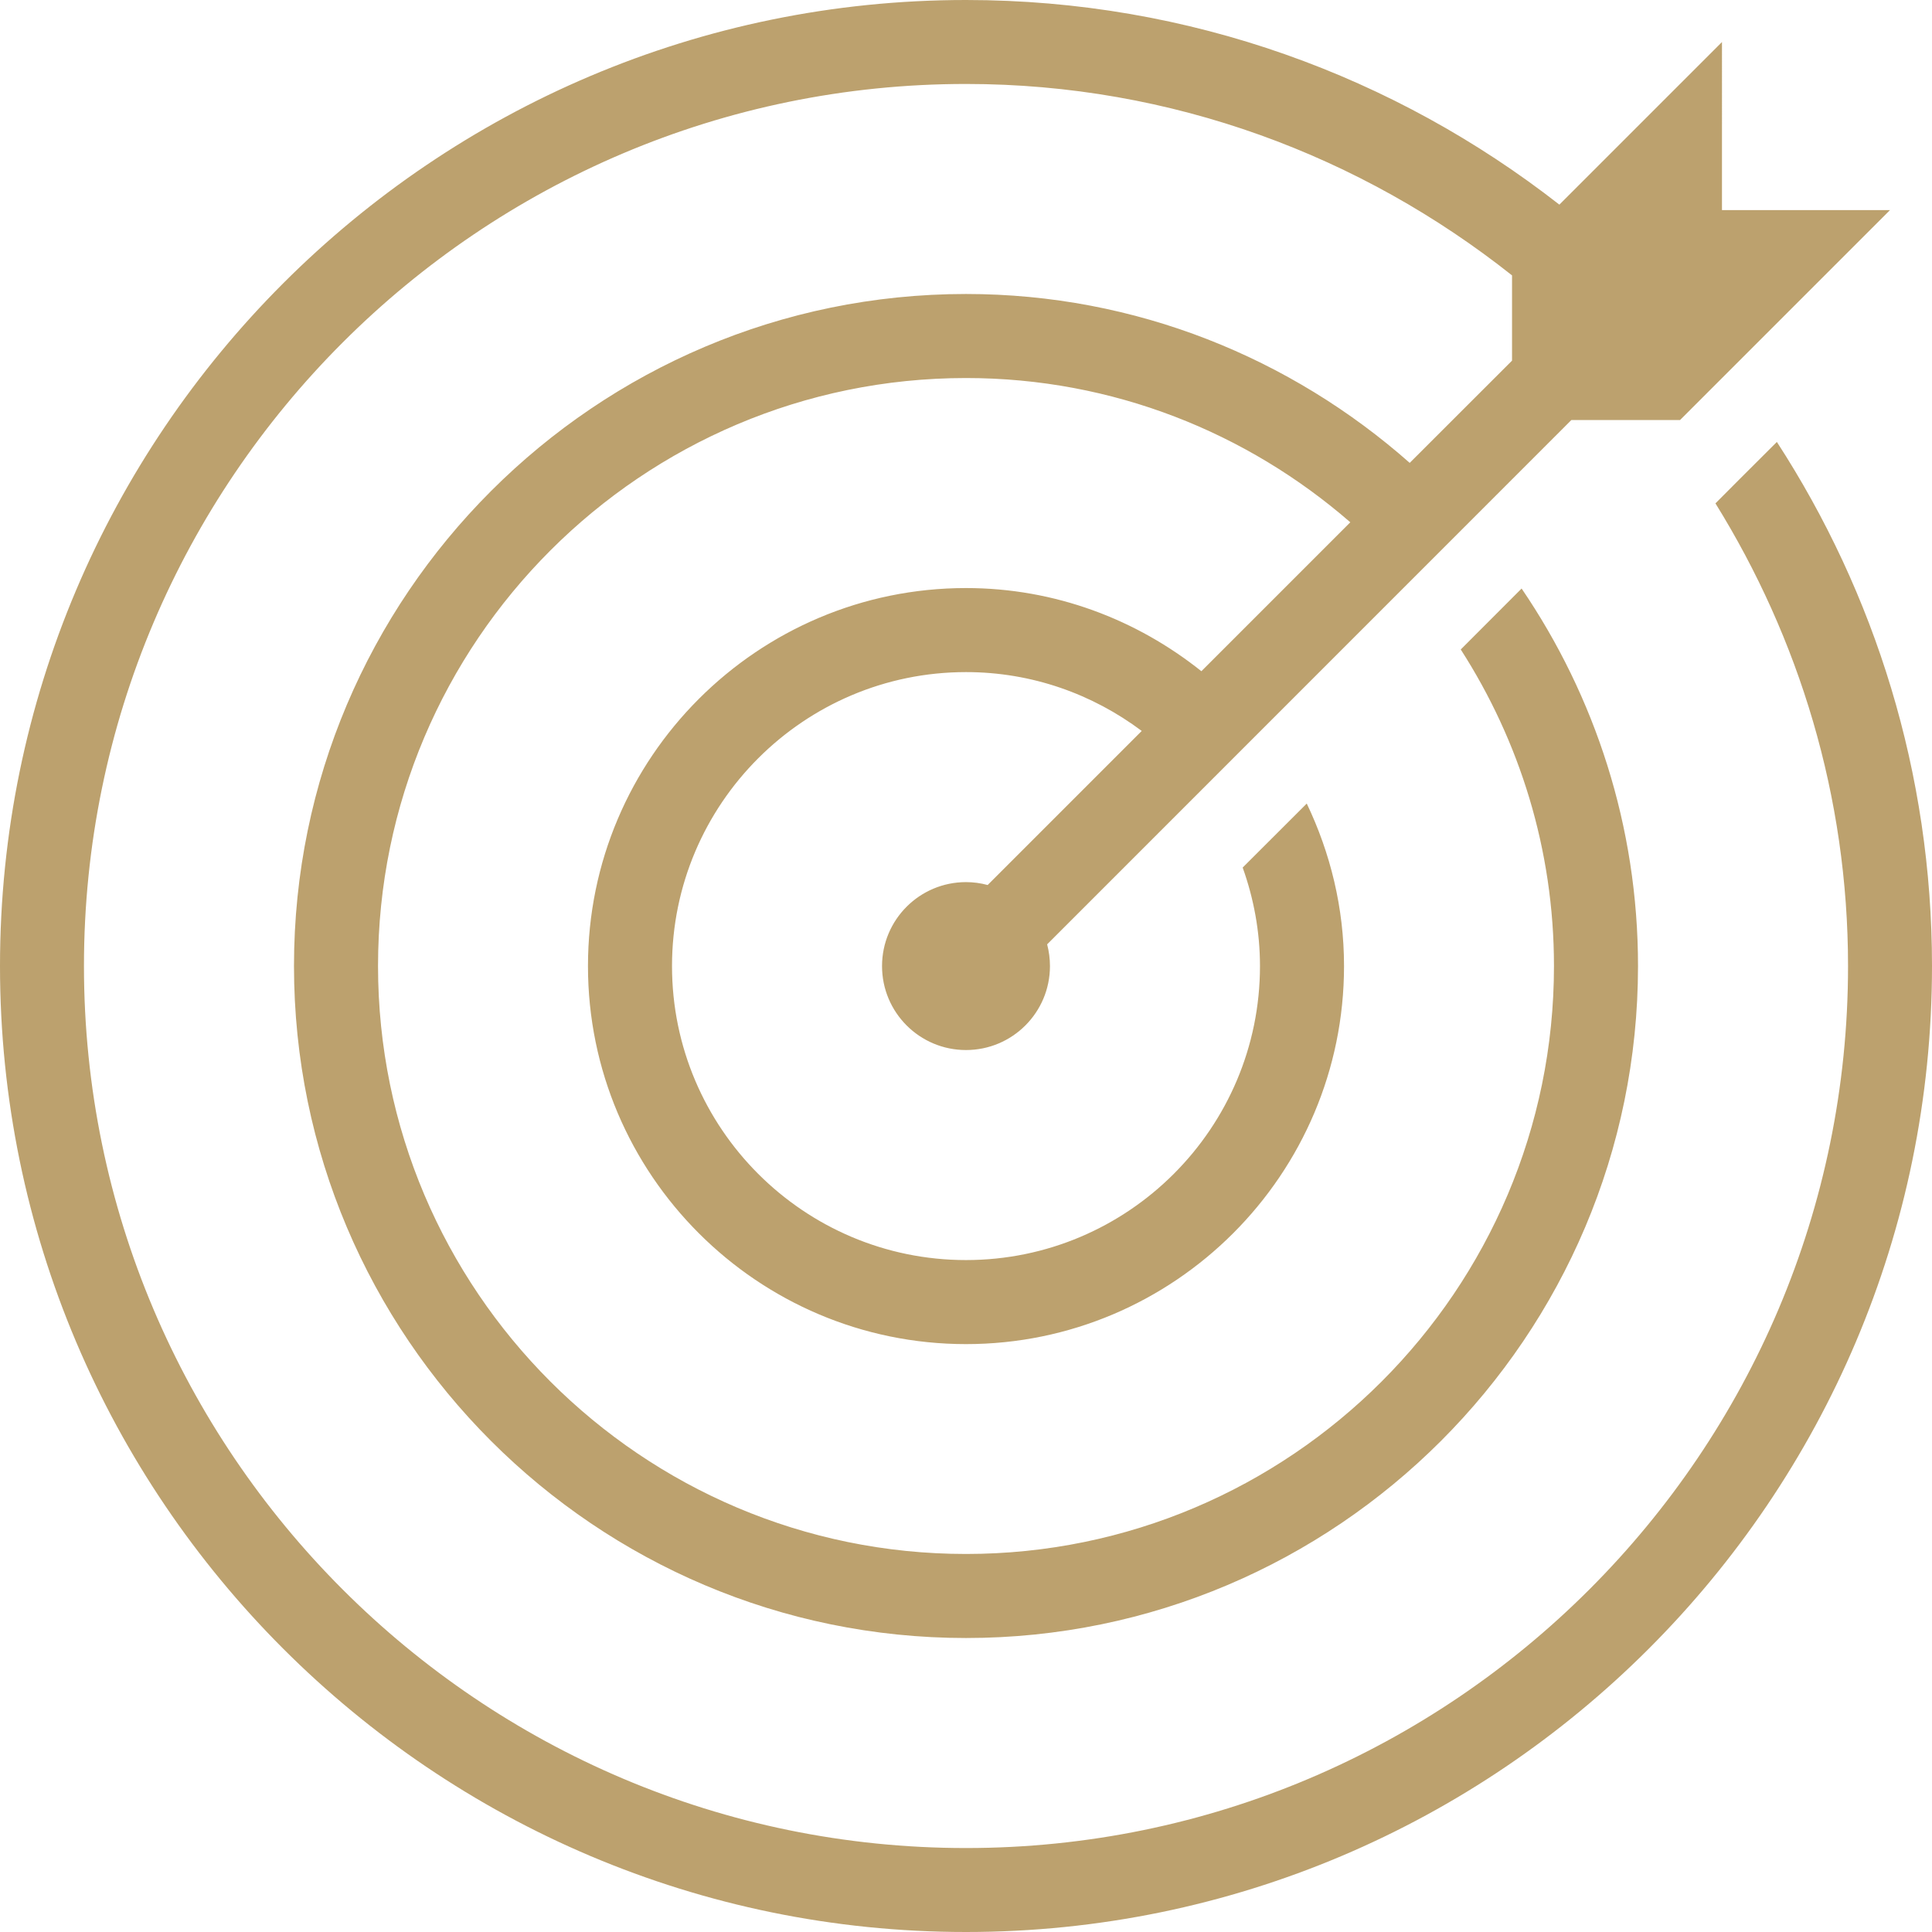
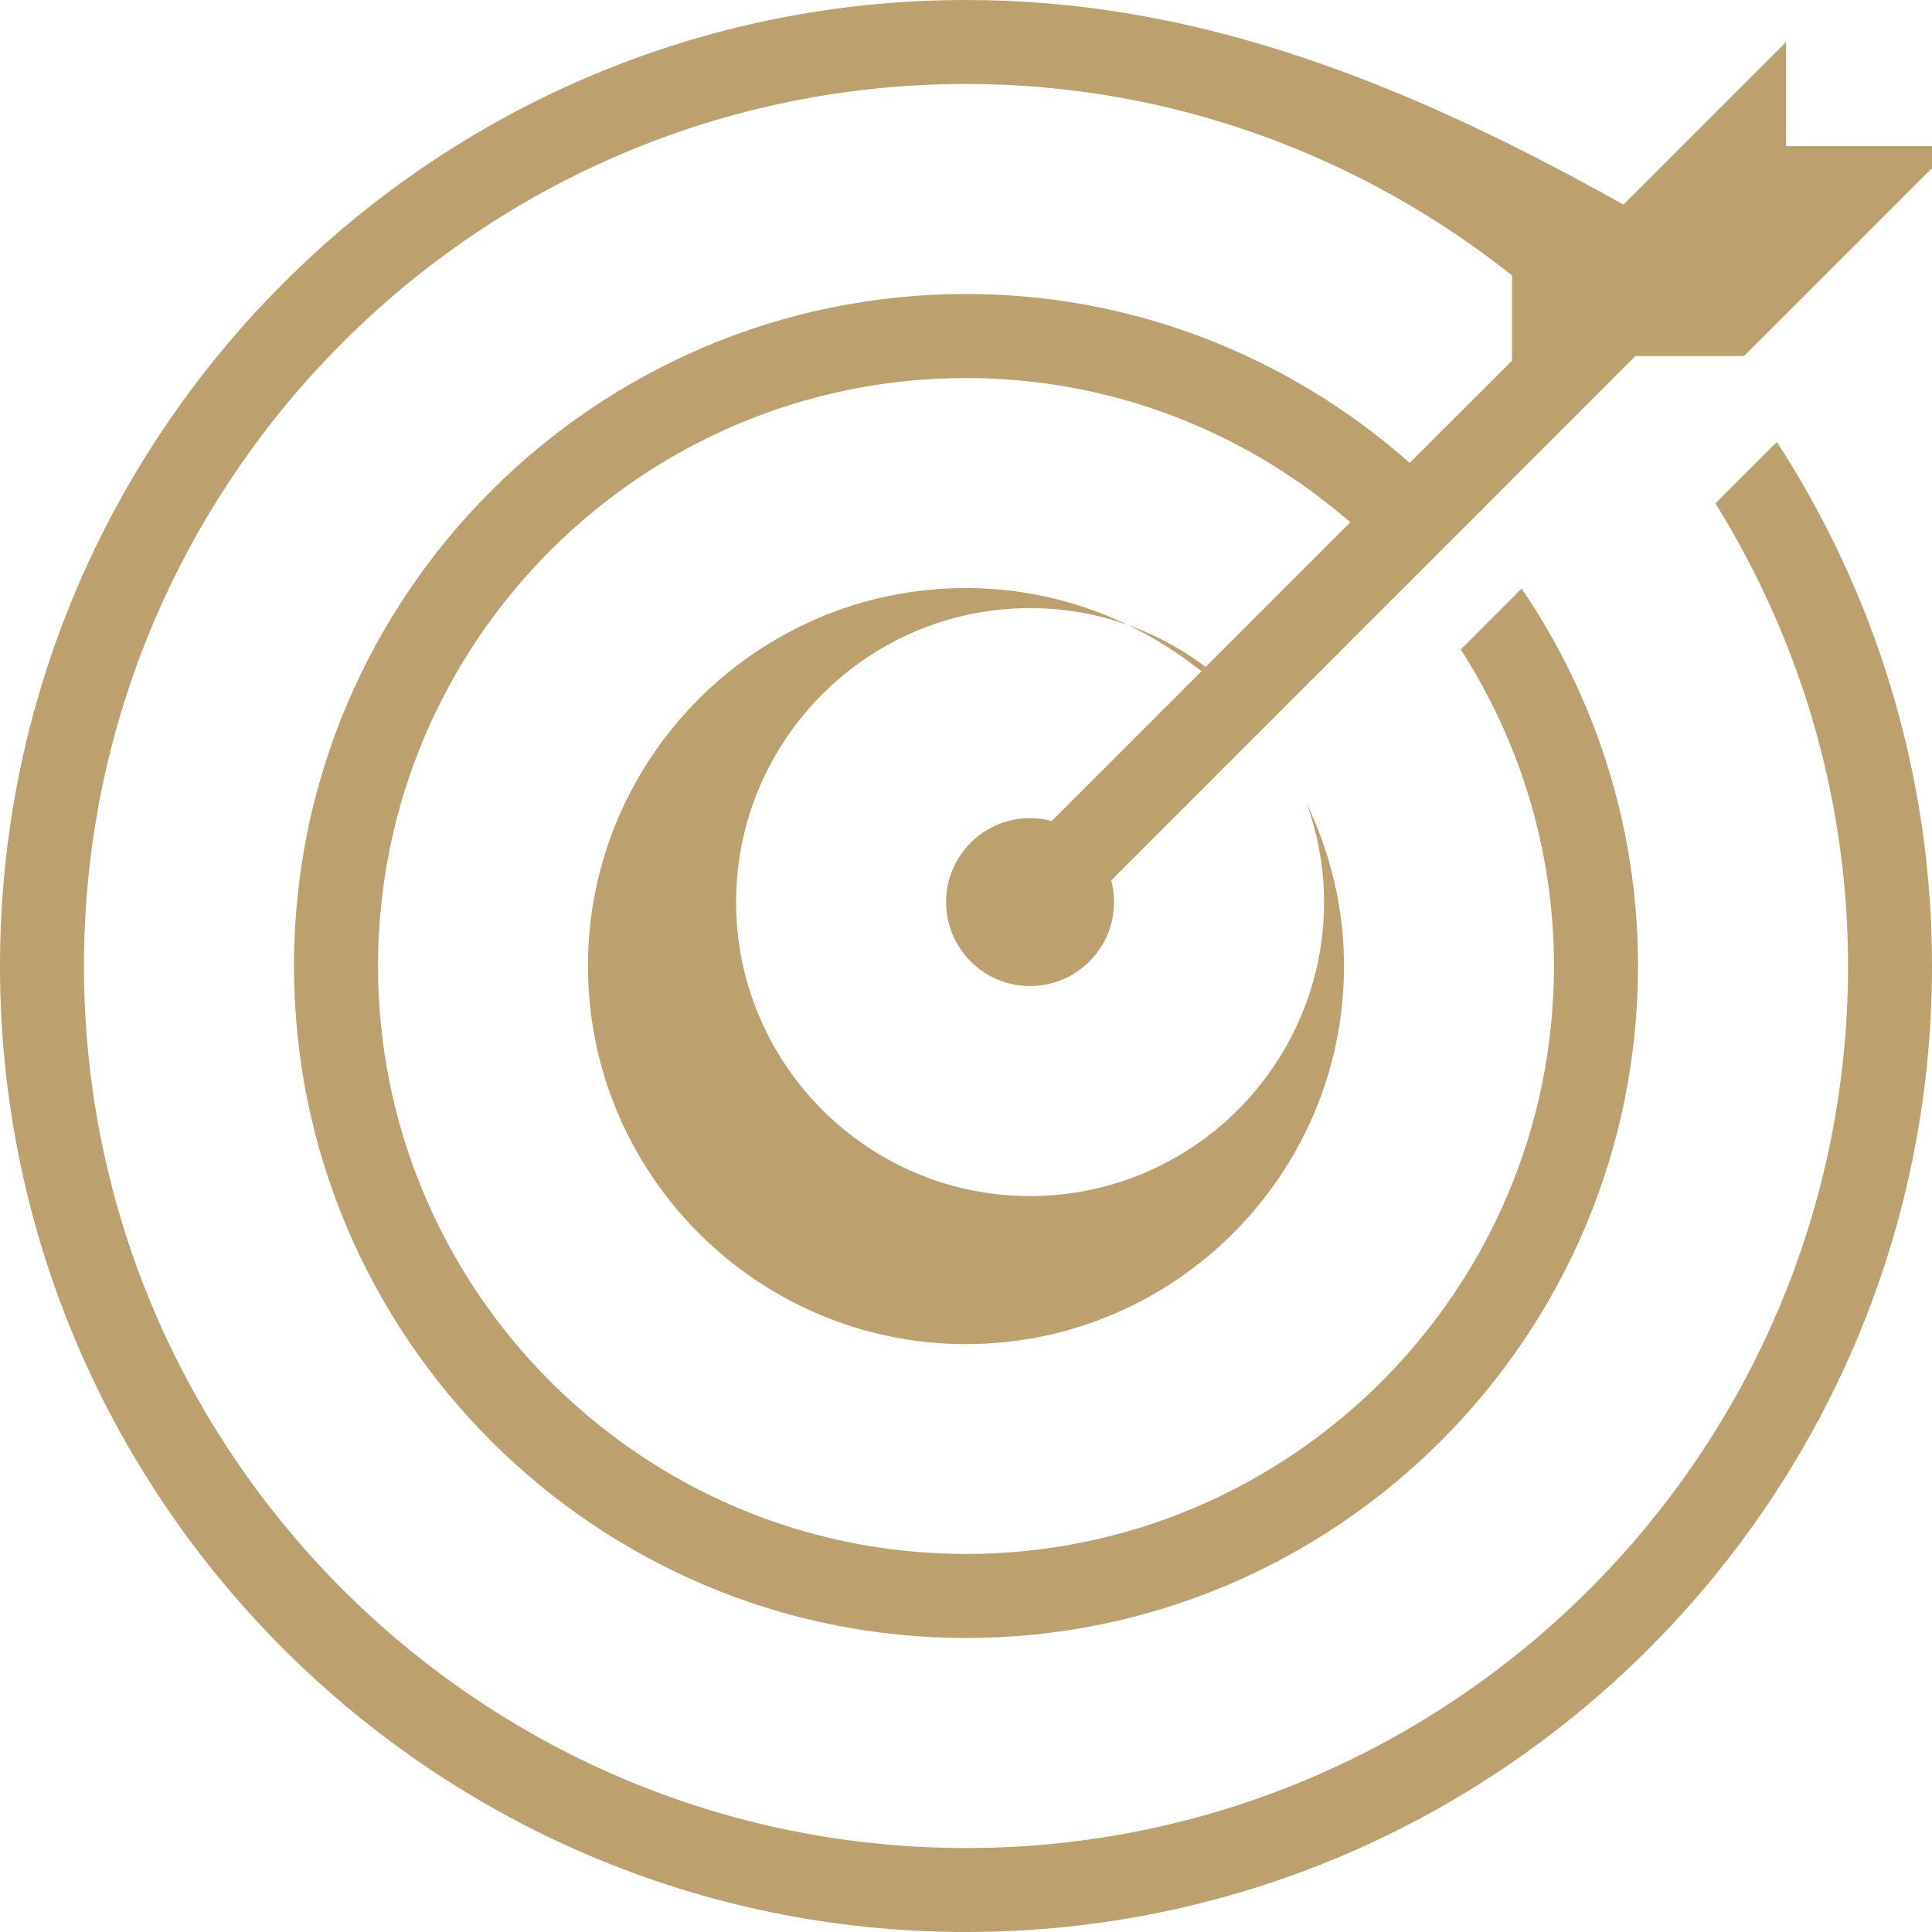
<svg xmlns="http://www.w3.org/2000/svg" width="24" height="24" viewBox="0 0 24 24">
  <g fill="none" fill-rule="evenodd">
    <g fill="#BCA16E" fill-rule="nonzero">
      <g>
        <g>
          <g>
-             <path d="M12 0C5.383 0 0 5.383 0 12s5.383 12 12 12 12-5.383 12-12c0-2.398-.71-4.633-1.927-6.51l-.466.465-.297.298C22.347 7.926 22.957 9.89 22.957 12c0 6.042-4.915 10.957-10.957 10.957-6.042 0-10.957-4.915-10.957-10.957C1.043 5.958 5.958 1.043 12 1.043c2.563 0 4.915.897 6.783 2.378V4.48l-1.271 1.27C16.04 4.45 14.114 3.652 12 3.652c-4.603 0-8.348 3.745-8.348 8.348 0 4.603 3.745 8.348 8.348 8.348 4.603 0 8.348-3.745 8.348-8.348 0-1.737-.535-3.351-1.446-4.689l-.756.757c.73 1.136 1.158 2.484 1.158 3.932 0 4.028-3.276 7.304-7.304 7.304-4.028 0-7.304-3.276-7.304-7.304 0-4.028 3.276-7.304 7.304-7.304 1.827 0 3.493.679 4.774 1.792l-1.85 1.85C14.12 7.696 13.107 7.305 12 7.305c-2.589 0-4.696 2.107-4.696 4.696 0 2.589 2.107 4.696 4.696 4.696 2.589 0 4.696-2.107 4.696-4.696 0-.724-.17-1.406-.463-2.019l-.796.795c.137.383.215.795.215 1.224 0 2.014-1.638 3.652-3.652 3.652-2.014 0-3.652-1.638-3.652-3.652 0-2.014 1.638-3.652 3.652-3.652.82 0 1.573.274 2.183.731l-1.914 1.914c-.088-.024-.178-.036-.269-.036-.576 0-1.043.467-1.043 1.043 0 .576.467 1.043 1.043 1.043.576 0 1.043-.467 1.043-1.043 0-.091-.012-.182-.035-.27l6.512-6.513h1.35l2.608-2.608h-2.087V.522l-2.02 2.02C17.335.952 14.778 0 12 0z" transform="translate(-596 -1046) translate(0 738) translate(252 280) translate(320) translate(24 28)" />
+             <path d="M12 0C5.383 0 0 5.383 0 12s5.383 12 12 12 12-5.383 12-12c0-2.398-.71-4.633-1.927-6.51l-.466.465-.297.298C22.347 7.926 22.957 9.89 22.957 12c0 6.042-4.915 10.957-10.957 10.957-6.042 0-10.957-4.915-10.957-10.957C1.043 5.958 5.958 1.043 12 1.043c2.563 0 4.915.897 6.783 2.378V4.48l-1.271 1.27C16.04 4.45 14.114 3.652 12 3.652c-4.603 0-8.348 3.745-8.348 8.348 0 4.603 3.745 8.348 8.348 8.348 4.603 0 8.348-3.745 8.348-8.348 0-1.737-.535-3.351-1.446-4.689l-.756.757c.73 1.136 1.158 2.484 1.158 3.932 0 4.028-3.276 7.304-7.304 7.304-4.028 0-7.304-3.276-7.304-7.304 0-4.028 3.276-7.304 7.304-7.304 1.827 0 3.493.679 4.774 1.792l-1.85 1.85C14.12 7.696 13.107 7.305 12 7.305c-2.589 0-4.696 2.107-4.696 4.696 0 2.589 2.107 4.696 4.696 4.696 2.589 0 4.696-2.107 4.696-4.696 0-.724-.17-1.406-.463-2.019c.137.383.215.795.215 1.224 0 2.014-1.638 3.652-3.652 3.652-2.014 0-3.652-1.638-3.652-3.652 0-2.014 1.638-3.652 3.652-3.652.82 0 1.573.274 2.183.731l-1.914 1.914c-.088-.024-.178-.036-.269-.036-.576 0-1.043.467-1.043 1.043 0 .576.467 1.043 1.043 1.043.576 0 1.043-.467 1.043-1.043 0-.091-.012-.182-.035-.27l6.512-6.513h1.35l2.608-2.608h-2.087V.522l-2.02 2.02C17.335.952 14.778 0 12 0z" transform="translate(-596 -1046) translate(0 738) translate(252 280) translate(320) translate(24 28)" />
          </g>
        </g>
      </g>
    </g>
  </g>
</svg>